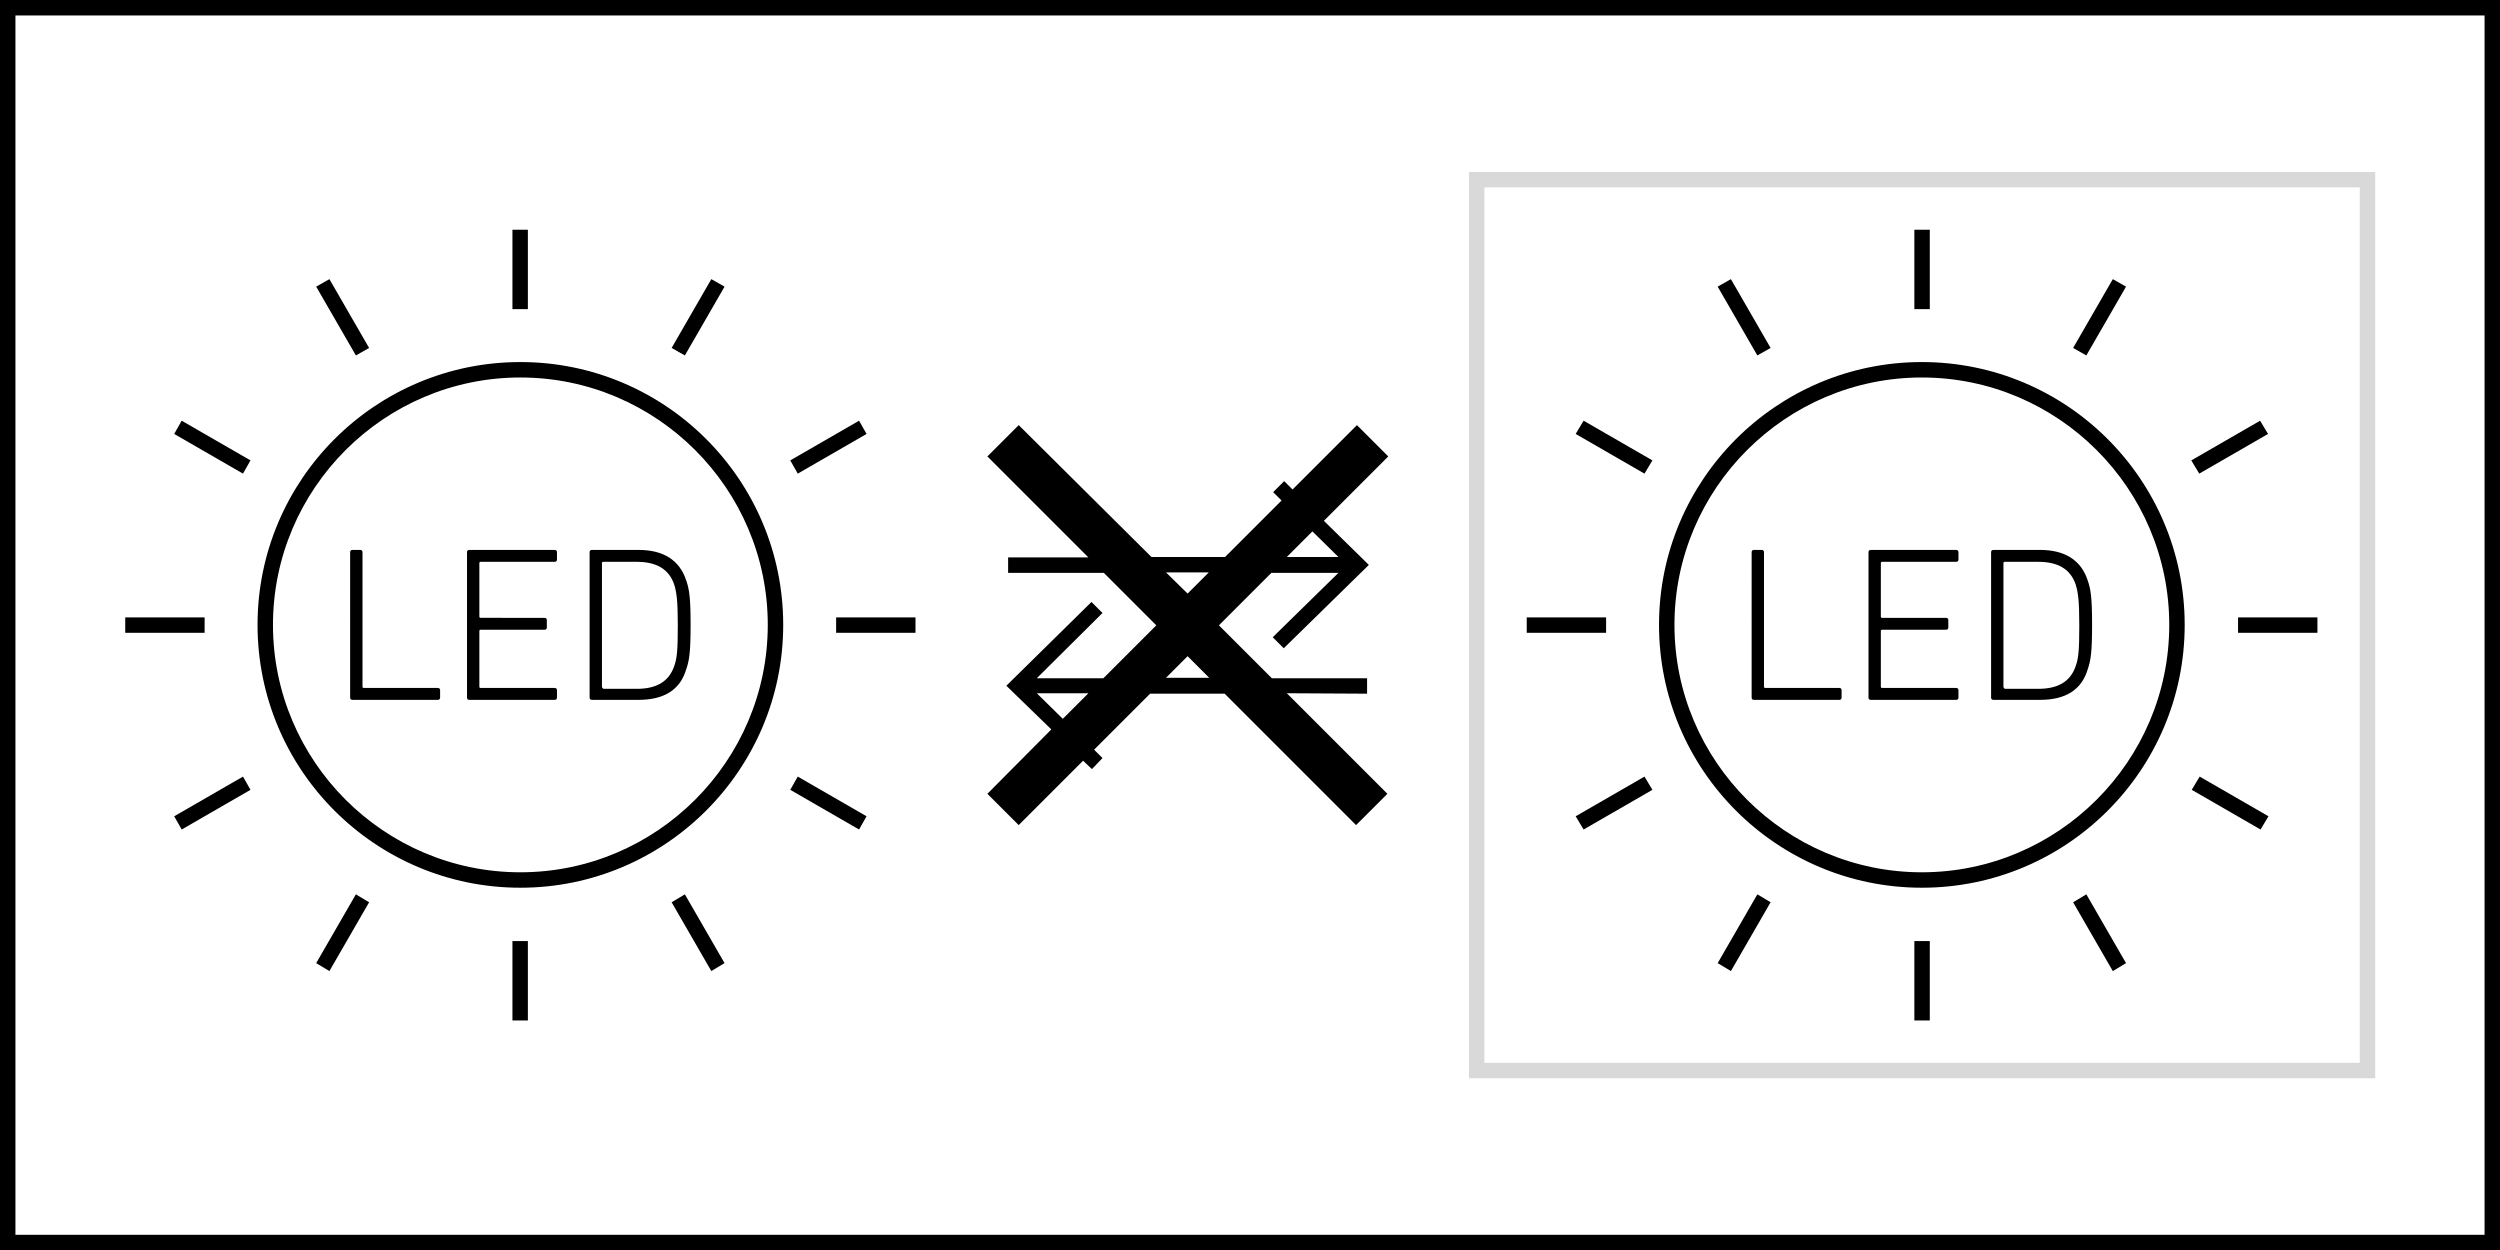
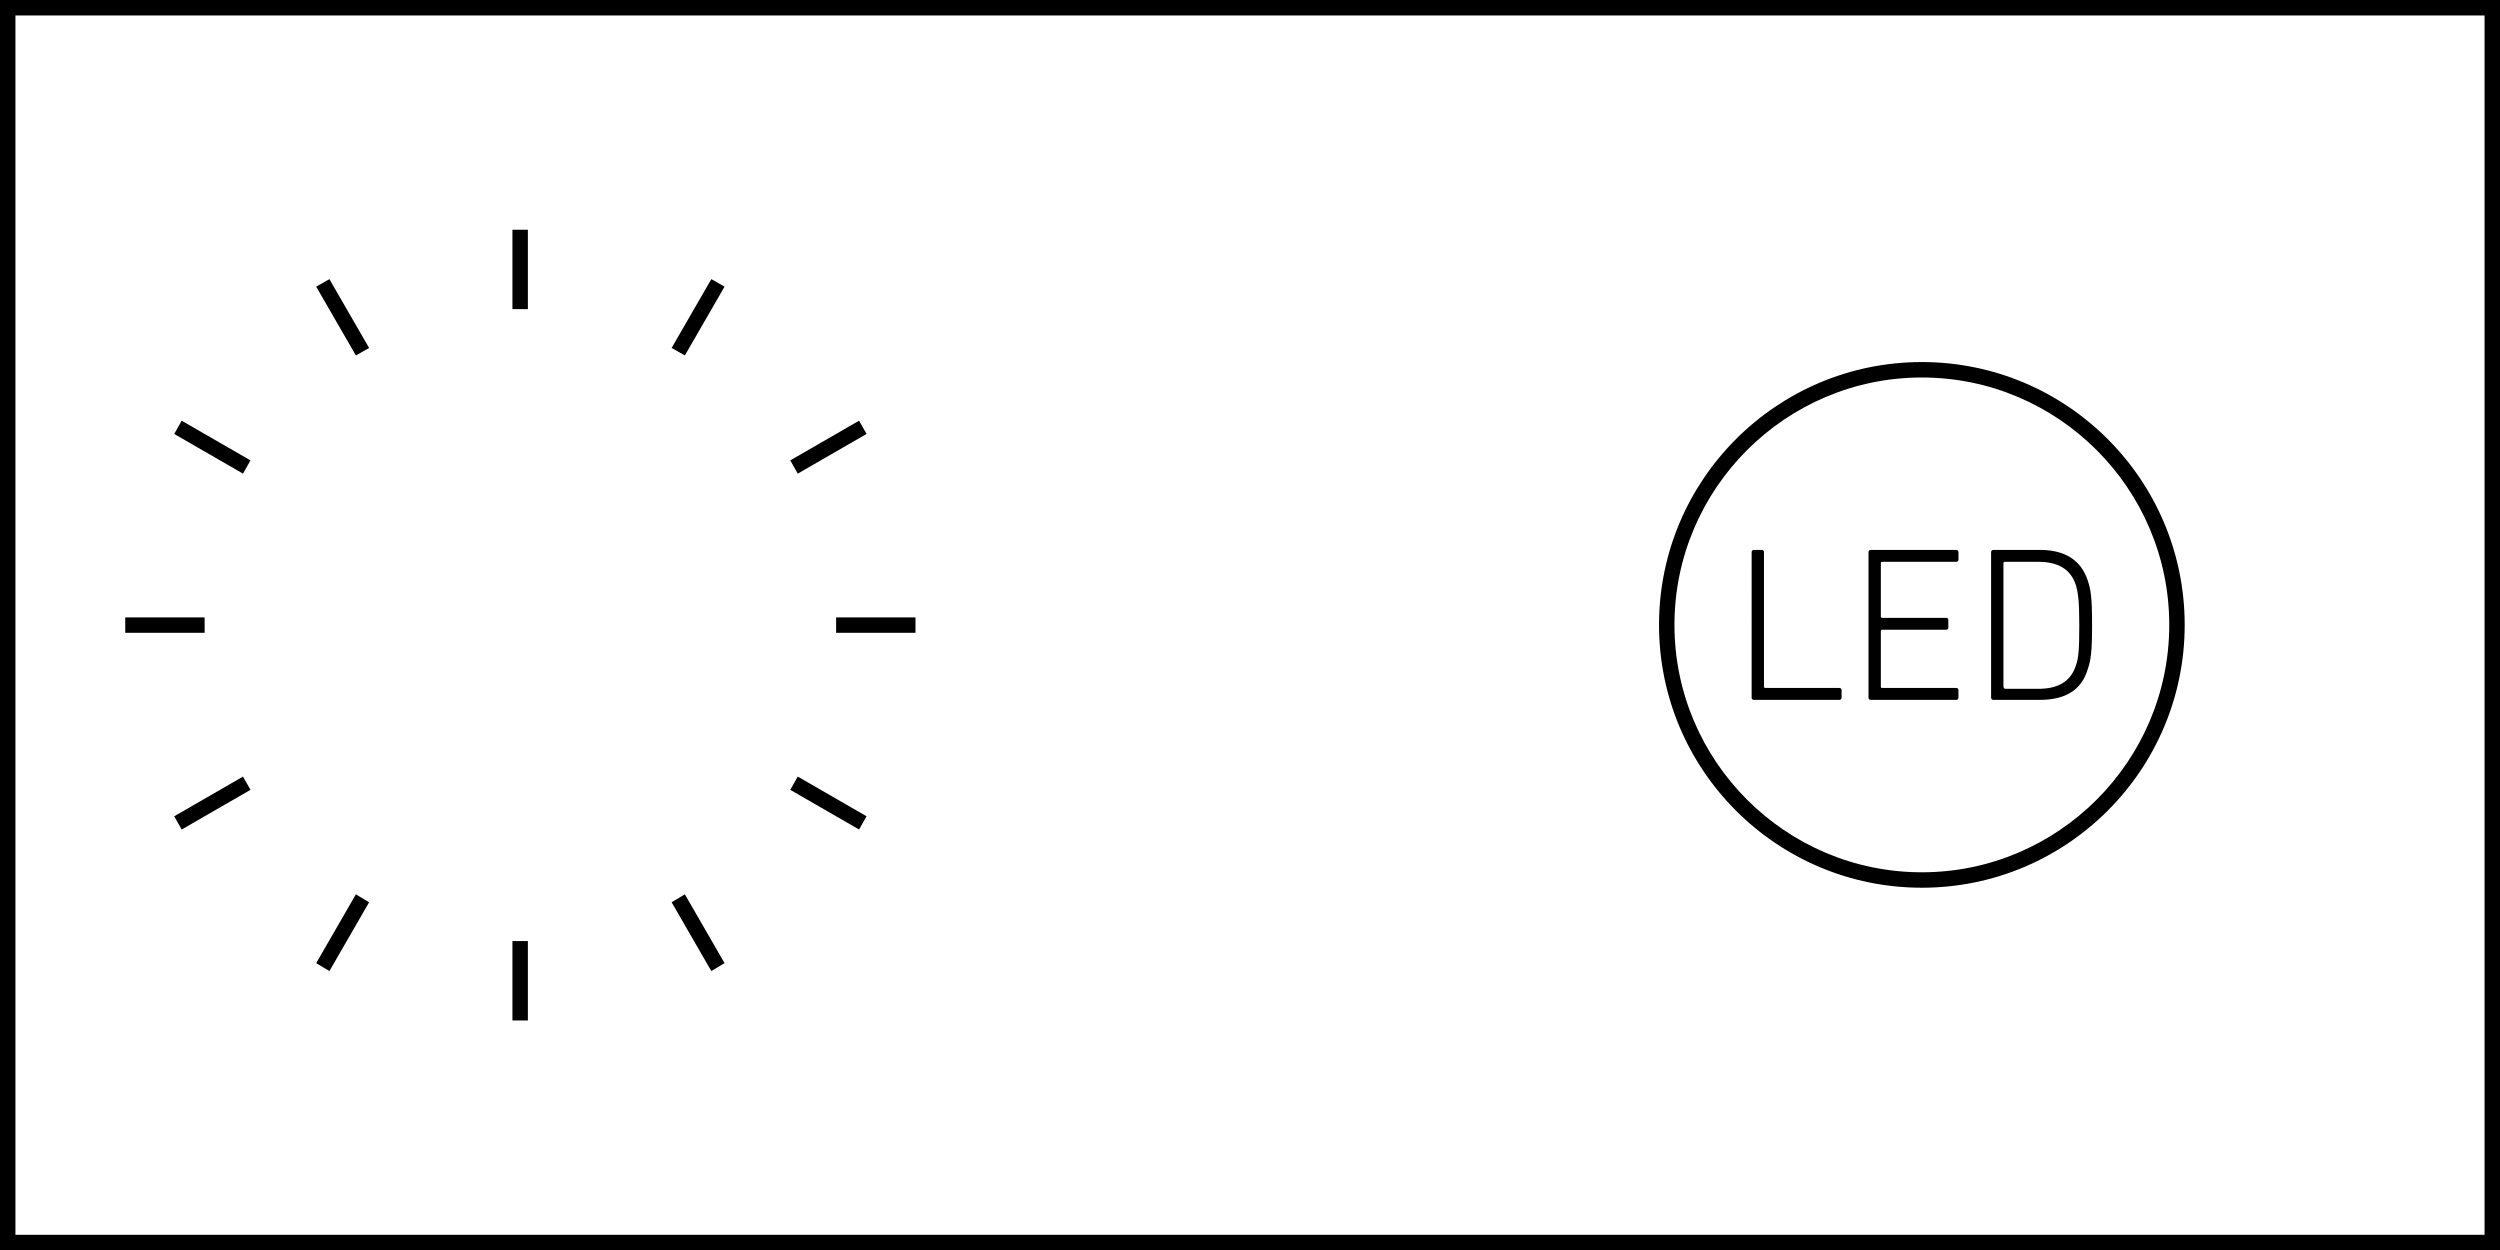
<svg xmlns="http://www.w3.org/2000/svg" xml:space="preserve" style="enable-background:new 0 0 56.69 28.35;" viewBox="0 0 56.69 28.35" y="0px" x="0px" id="Ebene_1" version="1.1">
  <rect height="28.35" width="56.69" style="fill:none;" y="0" />
  <path d="M56.69,28.35H0V0h56.69V28.35z M0.35,28h55.99V0.35H0.35C0.35,0.35,0.35,28,0.35,28z" />
-   <path d="M53.86,24.45H33.31V3.9h20.55V24.45z M33.66,24.1h19.85V4.25H33.66V24.1z" style="fill:#D9D9D9;" />
  <path d="M11.97,23.14h-0.35v-1.8h0.35V23.14z M16.13,22.02l-0.9-1.56l0.3-0.18l0.9,1.56L16.13,22.02z M7.47,22.02l-0.3-0.18  l0.9-1.56l0.3,0.18L7.47,22.02z M19.48,18.81l-1.56-0.9l0.17-0.3l1.56,0.9L19.48,18.81z M4.12,18.81l-0.17-0.3l1.56-0.9l0.17,0.3  L4.12,18.81z M20.76,14.35h-1.8V14h1.8V14.35z M4.64,14.35h-1.8V14h1.8V14.35z M5.51,10.74l-1.56-0.9l0.17-0.3l1.56,0.9L5.51,10.74z   M18.09,10.74l-0.17-0.3l1.56-0.9l0.17,0.3L18.09,10.74z M8.07,8.06L7.17,6.5l0.3-0.17l0.9,1.56L8.07,8.06z M15.53,8.06l-0.3-0.17  l0.9-1.56l0.3,0.17L15.53,8.06z M11.97,7.01h-0.35v-1.8h0.35V7.01z" />
-   <path d="M11.8,20.13c-3.29,0-5.96-2.67-5.96-5.96s2.67-5.96,5.96-5.96s5.96,2.67,5.96,5.96S15.08,20.13,11.8,20.13z M11.8,8.56  c-3.09,0-5.61,2.52-5.61,5.61s2.52,5.61,5.61,5.61s5.61-2.52,5.61-5.61S14.89,8.56,11.8,8.56z" />
-   <path d="M43.76,23.14h-0.35v-1.8h0.35V23.14z M47.91,22.02l-0.9-1.56l0.3-0.18l0.9,1.56L47.91,22.02z M39.25,22.02l-0.3-0.18  l0.9-1.56l0.3,0.18L39.25,22.02z M51.26,18.81l-1.56-0.9l0.18-0.3l1.56,0.9L51.26,18.81z M35.91,18.81l-0.18-0.3l1.56-0.9l0.18,0.3  L35.91,18.81z M52.55,14.35h-1.8V14h1.8V14.35z M36.42,14.35h-1.8V14h1.8V14.35z M49.87,10.74l-0.18-0.3l1.56-0.9l0.18,0.3  L49.87,10.74z M37.29,10.74l-1.56-0.9l0.18-0.3l1.56,0.9L37.29,10.74z M47.31,8.06l-0.3-0.17l0.9-1.56l0.3,0.17L47.31,8.06z   M39.85,8.06l-0.9-1.56l0.3-0.17l0.9,1.56L39.85,8.06z M43.76,7.01h-0.35v-1.8h0.35V7.01z" />
  <path d="M43.58,20.13c-3.29,0-5.96-2.67-5.96-5.96s2.67-5.96,5.96-5.96s5.96,2.67,5.96,5.96S46.87,20.13,43.58,20.13z M43.58,8.56  c-3.09,0-5.61,2.52-5.61,5.61s2.52,5.61,5.61,5.61s5.61-2.52,5.61-5.61C49.19,11.08,46.67,8.56,43.58,8.56z" />
-   <path d="M7.94,15.82c0,0.03,0.02,0.05,0.05,0.05h1.94c0.03,0,0.05-0.02,0.05-0.05v-0.17c0-0.03-0.02-0.05-0.05-0.05H8.25  c-0.02,0-0.03-0.01-0.03-0.03v-3.05c0-0.03-0.02-0.05-0.05-0.05H7.99c-0.03,0-0.05,0.02-0.05,0.05L7.94,15.82L7.94,15.82z   M10.59,15.82c0,0.03,0.02,0.05,0.05,0.05h1.94c0.03,0,0.05-0.02,0.05-0.05v-0.17c0-0.03-0.02-0.05-0.05-0.05H10.9  c-0.02,0-0.03-0.01-0.03-0.03v-1.26c0-0.02,0.01-0.03,0.03-0.03h1.45c0.03,0,0.05-0.02,0.05-0.05v-0.17c0-0.03-0.02-0.05-0.05-0.05  H10.9c-0.02,0-0.03-0.01-0.03-0.03v-1.21c0-0.02,0.01-0.03,0.03-0.03h1.68c0.03,0,0.05-0.02,0.05-0.05v-0.17  c0-0.03-0.02-0.05-0.05-0.05h-1.94c-0.03,0-0.05,0.02-0.05,0.05L10.59,15.82L10.59,15.82z M13.37,15.82c0,0.03,0.02,0.05,0.05,0.05  h1.06c0.57,0,0.94-0.22,1.08-0.69c0.07-0.2,0.1-0.39,0.1-1.01s-0.03-0.81-0.1-1.01c-0.15-0.46-0.52-0.69-1.08-0.69h-1.06  c-0.03,0-0.05,0.02-0.05,0.05V15.82L13.37,15.82z M13.65,15.57v-2.8c0-0.02,0.01-0.03,0.03-0.03h0.76c0.44,0,0.73,0.16,0.85,0.52  c0.05,0.17,0.08,0.34,0.08,0.92s-0.02,0.75-0.08,0.92c-0.12,0.36-0.41,0.52-0.85,0.52h-0.76C13.66,15.6,13.65,15.59,13.65,15.57  L13.65,15.57z" />
  <path d="M39.72,15.82c0,0.03,0.02,0.05,0.05,0.05h1.94c0.03,0,0.05-0.02,0.05-0.05v-0.17c0-0.03-0.02-0.05-0.05-0.05h-1.68  c-0.02,0-0.03-0.01-0.03-0.03v-3.05c0-0.03-0.02-0.05-0.05-0.05h-0.18c-0.03,0-0.05,0.02-0.05,0.05V15.82L39.72,15.82z M42.37,15.82  c0,0.03,0.02,0.05,0.05,0.05h1.94c0.03,0,0.05-0.02,0.05-0.05v-0.17c0-0.03-0.02-0.05-0.05-0.05h-1.68c-0.02,0-0.03-0.01-0.03-0.03  v-1.26c0-0.02,0.01-0.03,0.03-0.03h1.45c0.03,0,0.05-0.02,0.05-0.05v-0.17c0-0.03-0.02-0.05-0.05-0.05h-1.45  c-0.02,0-0.03-0.01-0.03-0.03v-1.21c0-0.02,0.01-0.03,0.03-0.03h1.68c0.03,0,0.05-0.02,0.05-0.05v-0.17c0-0.03-0.02-0.05-0.05-0.05  h-1.94c-0.03,0-0.05,0.02-0.05,0.05V15.82L42.37,15.82z M45.15,15.82c0,0.03,0.02,0.05,0.05,0.05h1.06c0.57,0,0.94-0.22,1.08-0.69  c0.07-0.2,0.1-0.39,0.1-1.01s-0.03-0.81-0.1-1.01c-0.15-0.46-0.52-0.69-1.08-0.69H45.2c-0.03,0-0.05,0.02-0.05,0.05V15.82  L45.15,15.82z M45.43,15.57v-2.8c0-0.02,0.01-0.03,0.03-0.03h0.76c0.44,0,0.73,0.16,0.85,0.52c0.05,0.17,0.08,0.34,0.08,0.92  s-0.02,0.75-0.08,0.92c-0.12,0.36-0.41,0.52-0.85,0.52h-0.76C45.44,15.6,45.43,15.59,45.43,15.57L45.43,15.57z" />
-   <path d="M31,15.73v-0.35h-2.16l-1.2-1.2l1.19-1.19h1.52l-1.49,1.46l0.25,0.25l1.93-1.89l-1.02-1l1.46-1.46l-0.71-0.71l-1.46,1.46  l-0.19-0.19l-0.25,0.25l0.19,0.19l-1.28,1.28h-1.67L23.1,9.64l-0.71,0.71l2.29,2.29h-1.82v0.35h2.17l1.19,1.19l-1.2,1.2h-1.51  L25,13.9l-0.25-0.25l-1.93,1.9l1.02,0.99L22.39,18l0.71,0.71l1.46-1.46l0.2,0.19L25,17.19L24.81,17l1.27-1.27h1.69l2.98,2.98  L31.46,18l-2.28-2.28L31,15.73z M29.76,12.05l0.59,0.58h-1.17L29.76,12.05z M26.44,12.98h0.97l-0.48,0.48L26.44,12.98z M24.1,16.3  l-0.59-0.58h1.17L24.1,16.3z M26.44,15.37l0.49-0.49l0.49,0.49H26.44z" />
</svg>